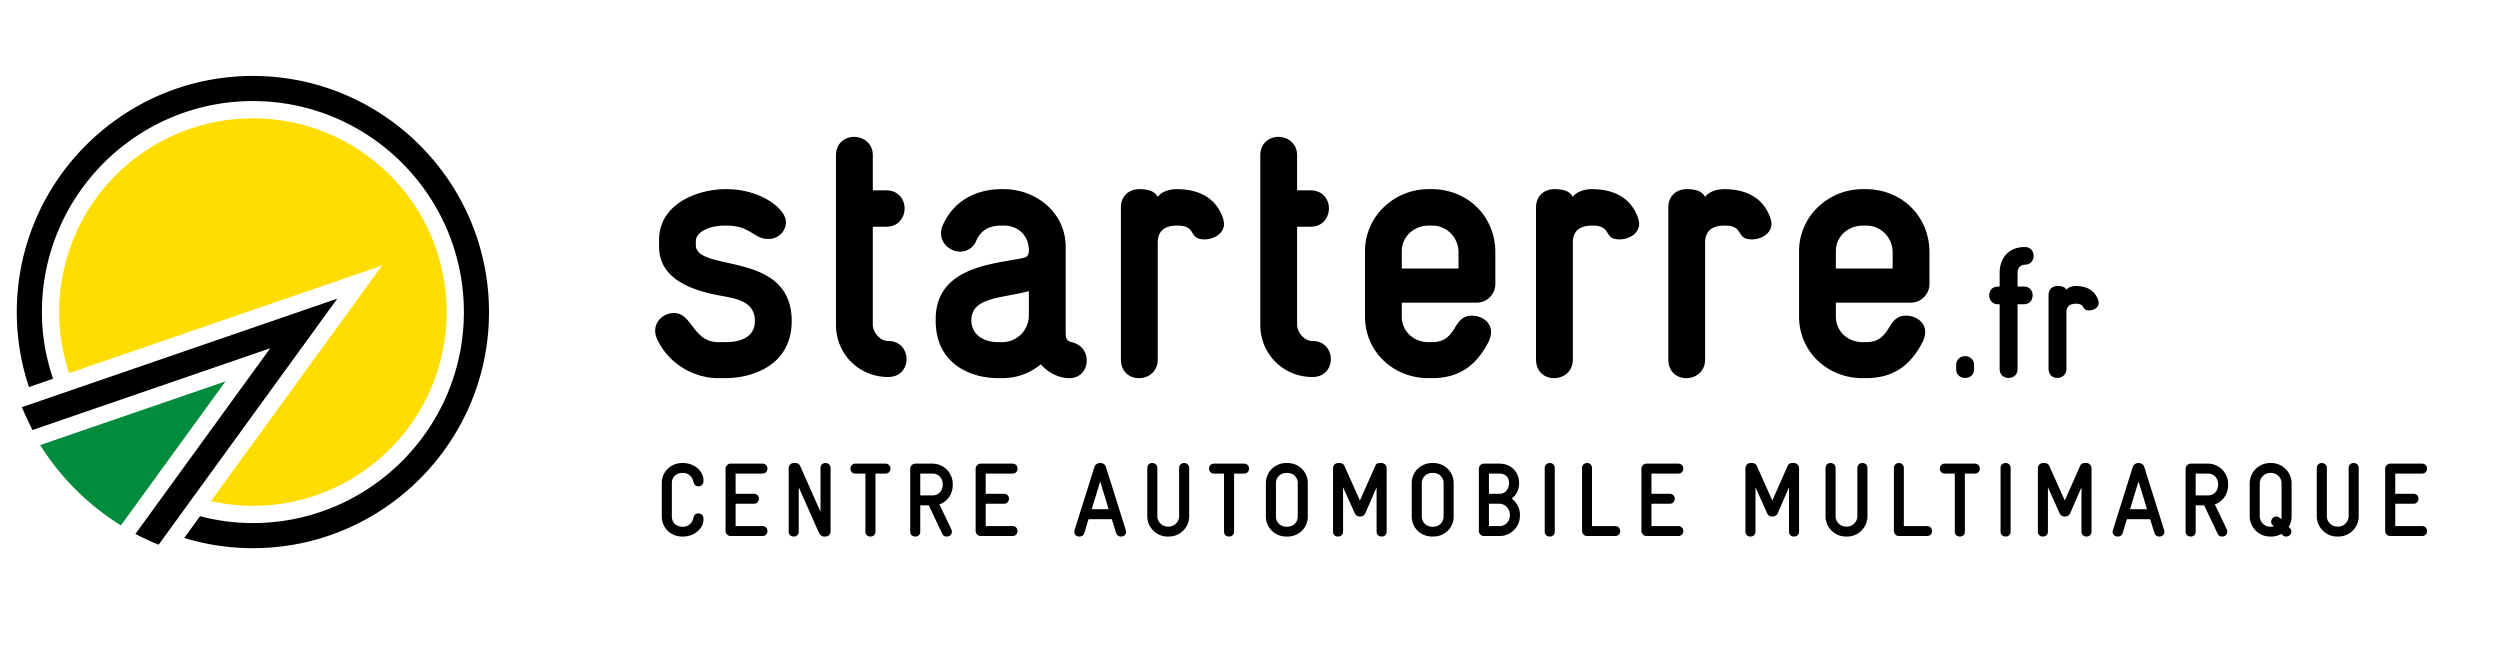
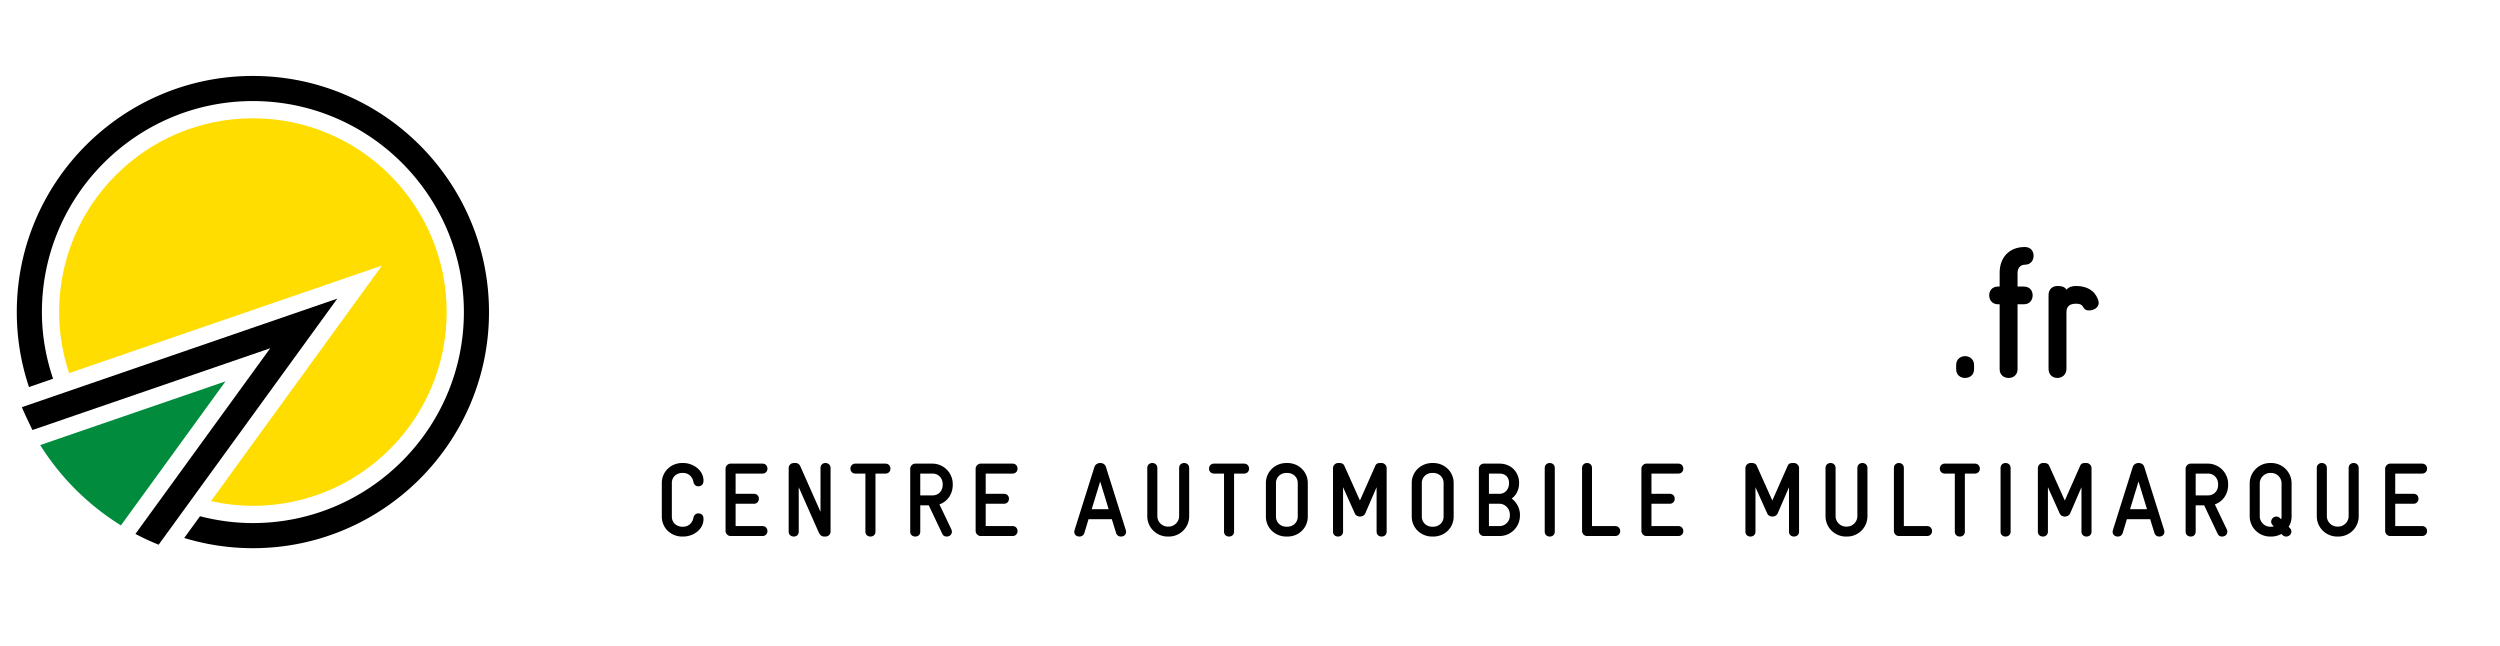
<svg xmlns="http://www.w3.org/2000/svg" id="Calque_1" width="681" height="176" viewBox="33 17.5 681 176">
  <path fill="#008C3C" d="M43.948 138.732a68.61 68.61 0 0 0 21.992 21.883l28.489-39.239-50.481 17.356z" />
  <path fill="#FD0" d="M101.889 49.723c-29.148 0-52.782 23.633-52.782 52.788 0 5.816.978 11.398 2.715 16.628l85.242-29.309-46.603 64.182c3.684.82 7.5 1.279 11.427 1.279 29.153 0 52.786-23.633 52.786-52.78.001-29.155-23.632-52.788-52.785-52.788z" />
-   <path d="M248.66 104.957c0 11.901-10.447 15.554-18.176 15.554h-1.778c-6.682 0-13.574-3.867-16.706-10.645-.321-.73-.526-1.461-.526-2.299 0-2.815 2.504-4.802 5.118-4.802 5.012 0 5.11 7.937 12.113 7.937h1.778c5.849 0 8.146-2.404 8.146-5.745 0-5.64-5.531-6.166-9.818-7.003-7.206-1.354-16.285-4.383-16.285-13.257v-1.782c0-10.344 11.275-13.89 17.958-13.89h.421c9.286 0 16.192 5.328 16.192 8.981 0 2.405-1.998 4.597-4.807 4.597-3.973 0-4.802-3.653-11.385-3.653h-.421c-4.584 0-7.937 1.88-7.937 4.277v1.042c.001 7.519 26.113 1.264 26.113 20.688zM260.72 69.344v-9.542c0-3.341 2.501-5.016 4.907-5.016 2.506 0 5.125 1.675 5.125 5.016v9.542h3.644c3.346 0 5.016 2.504 5.016 4.901 0 2.504-1.671 5.016-5.016 5.016h-3.644v26.738c0 1.666 1.666 4.381 4.179 4.381 3.341 0 5.008 2.504 5.008 4.909 0 2.513-1.666 4.909-5.008 4.909-7.939 0-14.211-6.264-14.211-14.2V69.344zM329.031 115.709c0 2.406-1.675 4.802-4.695 4.802-3.448 0-6.263-1.987-7.832-3.76-2.927 2.406-6.477 3.76-10.549 3.76h-.94c-8.669 0-17.133-4.695-17.133-15.554v-.526c0-14.621 16.612-15.031 24.025-16.706 1.256-.321 1.354-1.256 1.354-1.987 0-4.179-3.029-6.789-6.781-6.789h-.742c-3.027 0-5.424 1.042-6.789 4.072a4.71 4.71 0 0 1-4.386 3.029c-2.606 0-5.221-2.093-5.221-4.909 0-.731.103-1.461.423-2.192 3.341-7.627 10.333-9.926 15.973-9.926h.742c8.353 0 16.813 6.058 16.813 15.771v23.076c0 1.577.102 2.51 1.666 2.832 2.818.721 4.072 2.815 4.072 5.007zm-15.77-12.321v-6.584c-7.306 1.987-15.663 1.568-15.663 7.948 0 3.439 2.717 5.95 7.417 5.95h.94a7.267 7.267 0 0 0 7.306-7.314zM366.434 78.423c0 2.815-2.931 4.285-5.324 4.285-4.602 0-1.885-3.76-7.422-3.76-2.927 0-5.324 1.042-5.324 4.696v31.752c0 3.439-2.619 5.114-5.126 5.114-2.501 0-4.907-1.675-4.907-5.114V74.04c0-3.341 2.405-5.016 5.016-5.016 2.397 0 4.179.526 5.016 2.094 1.145-1.568 3.541-2.094 5.11-2.094 8.46 0 11.596 4.491 12.745 8.152.11.517.216.935.216 1.247zM376.306 69.344v-9.542c0-3.341 2.504-5.016 4.9-5.016 2.513 0 5.123 1.675 5.123 5.016v9.542h3.653c3.341 0 5.016 2.504 5.016 4.901 0 2.504-1.675 5.016-5.016 5.016h-3.653v26.738c0 1.666 1.671 4.381 4.179 4.381 3.341 0 5.007 2.504 5.007 4.909 0 2.513-1.666 4.909-5.007 4.909-7.944 0-14.202-6.264-14.202-14.2V69.344zM440.332 94.924c0 2.61-2.201 5.016-5.016 5.016H414.85v3.76c0 4.072 3.225 7.001 7.306 7.001h.833c7.212 0 5.44-7.215 10.963-7.215 2.619 0 5.221 1.675 5.221 4.491 0 .633-.205 1.363-.517 2.296-3.341 6.691-8.045 10.237-15.668 10.237h-.833c-9.614 0-17.33-7.199-17.33-16.81V85.943c0-9.507 7.93-16.92 17.33-16.92h.833c9.609 0 17.343 7.208 17.343 17.232l.001 8.669zM430.3 90.648v-4.393c0-4.286-3.439-7.306-7.092-7.306h-.953c-4.063 0-7.404 2.922-7.404 6.994v4.705H430.3zM479.509 78.423c0 2.815-2.931 4.285-5.337 4.285-4.589 0-1.88-3.76-7.413-3.76-2.922 0-5.324 1.042-5.324 4.696v31.752c0 3.439-2.606 5.114-5.119 5.114-2.508 0-4.909-1.675-4.909-5.114V74.04c0-3.341 2.401-5.016 5.012-5.016 2.41 0 4.183.526 5.016 2.094 1.145-1.568 3.551-2.094 5.11-2.094 8.465 0 11.601 4.491 12.75 8.152.107.517.214.935.214 1.247zM515.549 78.423c0 2.815-2.931 4.285-5.337 4.285-4.589 0-1.88-3.76-7.413-3.76-2.932 0-5.328 1.042-5.328 4.696v31.752c0 3.439-2.619 5.114-5.123 5.114s-4.9-1.675-4.9-5.114V74.04c0-3.341 2.396-5.016 5.007-5.016 2.397 0 4.179.526 5.016 2.094 1.145-1.568 3.555-2.094 5.119-2.094 8.46 0 11.596 4.491 12.754 8.152.098.517.205.935.205 1.247zM558.583 94.924c0 2.61-2.205 5.016-5.016 5.016h-20.479v3.76c0 4.072 3.239 7.001 7.32 7.001h.82c7.221 0 5.435-7.215 10.986-7.215 2.602 0 5.212 1.675 5.212 4.491 0 .633-.205 1.363-.512 2.296-3.346 6.691-8.05 10.237-15.686 10.237h-.82c-9.614 0-17.347-7.199-17.347-16.81V85.943c0-9.507 7.938-16.92 17.347-16.92h.82c9.618 0 17.356 7.208 17.356 17.232v8.669h-.001zm-10.028-4.276v-4.393c0-4.286-3.453-7.306-7.11-7.306h-.936c-4.081 0-7.422 2.922-7.422 6.994v4.705h15.468z" />
  <g>
    <path d="M224.631 158.921c0 2.797-2.767 4.736-5.538 4.736h-.254c-3.083 0-5.564-2.339-5.564-5.449v-9.132c0-3.083 2.481-5.453 5.564-5.453h.254c2.771 0 5.538 1.996 5.538 4.767v.084c0 .887-.486 1.484-1.399 1.484-.77 0-1.141-.454-1.341-1.167-.254-1.399-1.312-2.459-2.798-2.459h-.254c-1.599 0-2.827 1.141-2.827 2.713v9.191c0 1.595 1.254 2.74 2.827 2.74h.254c1.486 0 2.544-1.056 2.798-2.455.2-.713.57-1.172 1.341-1.172.913 0 1.399.602 1.399 1.484v.088zM242.051 162.173c0 .655-.452 1.341-1.365 1.341h-8.678c-.715 0-1.368-.655-1.368-1.368v-16.982c0-.713.653-1.372 1.368-1.372h8.678c.913 0 1.365.686 1.365 1.372 0 .655-.452 1.341-1.365 1.341h-7.306v5.511h4.967c.913 0 1.368.651 1.368 1.337s-.454 1.372-1.368 1.372h-4.967v6.077h7.306c.913-.001 1.365.685 1.365 1.371zM259.249 162.316c0 .713-.597 1.341-1.368 1.341h-.316c-.37 0-1.082-.085-1.542-1.14l-5.448-12.3v12.099c0 .913-.657 1.341-1.341 1.341-.686 0-1.399-.428-1.399-1.341v-17.267c0-.771.543-1.425 1.454-1.425h.314c.343 0 1.029 0 1.454.998l5.45 12.3v-11.926c0-.917.66-1.372 1.341-1.372.686 0 1.399.454 1.399 1.372v17.32h.002zM275.559 145.164c0 .655-.454 1.341-1.37 1.341h-2.711v15.81c0 .913-.681 1.341-1.368 1.341-.688 0-1.374-.428-1.374-1.341v-15.81h-2.707c-.913 0-1.372-.686-1.372-1.341 0-.686.459-1.372 1.372-1.372h8.159c.916 0 1.371.687 1.371 1.372zM292.527 149.615c0 2.455-1.457 4.539-3.626 5.279l3.257 6.824c.083.223.14.428.14.597 0 .771-.572 1.341-1.454 1.341-.459 0-.913-.201-1.171-.744l-3.68-7.76h-2.314v7.163c0 .913-.653 1.341-1.339 1.341-.713 0-1.399-.428-1.399-1.341v-17.152c0-.713.653-1.372 1.368-1.372h4.655a5.559 5.559 0 0 1 5.564 5.569v.255h-.001zm-2.739 0v-.254c0-1.599-1.172-2.856-2.74-2.856h-3.37v5.938h3.397c1.572 0 2.713-1.255 2.713-2.828zM310.176 162.173c0 .655-.454 1.341-1.365 1.341h-8.678c-.712 0-1.37-.655-1.37-1.368v-16.982c0-.713.657-1.372 1.37-1.372h8.678c.911 0 1.365.686 1.365 1.372 0 .655-.454 1.341-1.365 1.341h-7.306v5.511h4.967c.913 0 1.368.651 1.368 1.337s-.454 1.372-1.368 1.372h-4.967v6.077h7.306c.91-.001 1.365.685 1.365 1.371zM339.741 162.374c0 .771-.57 1.283-1.399 1.283-.543 0-1.087-.285-1.314-.971l-1.167-3.764h-6.34l-1.141 3.764c-.2.686-.797.971-1.341.971-.829 0-1.399-.539-1.399-1.256 0-.112.031-.254.056-.459l5.424-17.232c.227-.717.911-1.087 1.572-1.087.682 0 1.341.311 1.568 1.087l5.422 17.232c.027.204.059.347.059.432zm-4.743-6.166l-2.306-7.56-2.312 7.56h4.618zM356.934 158.119c0 3.083-2.482 5.538-5.562 5.538h-.285c-3.052 0-5.567-2.455-5.567-5.538v-13.124c0-.917.688-1.372 1.37-1.372.686 0 1.372.454 1.372 1.372v13.124c0 1.515 1.283 2.824 2.856 2.824h.254c1.514 0 2.822-1.31 2.822-2.824v-13.124c0-.917.688-1.372 1.374-1.372s1.365.454 1.365 1.372v13.124h.001zM373.246 145.164c0 .655-.454 1.341-1.368 1.341h-2.713v15.81c0 .913-.681 1.341-1.368 1.341-.686 0-1.372-.428-1.372-1.341v-15.81h-2.711c-.911 0-1.37-.686-1.37-1.341 0-.686.459-1.372 1.37-1.372h8.164c.914 0 1.368.687 1.368 1.372zM389.243 158.208c0 3.11-2.477 5.449-5.56 5.449h-.285c-3.056 0-5.569-2.339-5.569-5.449v-9.132c0-3.083 2.512-5.453 5.595-5.453h.259c3.082 0 5.56 2.37 5.56 5.453v9.132zm-2.735 0v-9.132c0-1.604-1.256-2.744-2.824-2.744h-.285c-1.577 0-2.825 1.171-2.825 2.744v9.132c0 1.595 1.248 2.767 2.825 2.767h.285c1.568 0 2.824-1.172 2.824-2.767zM410.725 162.316c0 .913-.686 1.341-1.372 1.341-.681 0-1.368-.428-1.368-1.341v-12.099l-3.083 7.132c-.263.575-.855.86-1.457.86-.57 0-1.14-.285-1.399-.86l-3.194-7.132v12.099c0 .913-.686 1.341-1.372 1.341-.682 0-1.368-.428-1.368-1.341v-17.321c0-.717.655-1.372 1.368-1.372h.343c.713 0 1.172.258 1.399.797l4.223 9.422 4.17-9.422c.254-.602.628-.797 1.399-.797h.339c.717 0 1.372.655 1.372 1.372v17.321zM428.977 158.208c0 3.11-2.482 5.449-5.565 5.449h-.285c-3.056 0-5.569-2.339-5.569-5.449v-9.132c0-3.083 2.513-5.453 5.596-5.453h.258c3.083 0 5.565 2.37 5.565 5.453v9.132zm-2.74 0v-9.132c0-1.604-1.256-2.744-2.825-2.744h-.285c-1.573 0-2.824 1.171-2.824 2.744v9.132c0 1.595 1.252 2.767 2.824 2.767h.285c1.569 0 2.825-1.172 2.825-2.767zM447.032 157.95a5.554 5.554 0 0 1-5.564 5.564h-4.255c-.771 0-1.368-.655-1.368-1.368v-16.982c0-.713.597-1.372 1.368-1.372h4.255c3.109 0 5.337 2.254 5.337 5.31 0 1.684-.686 3.252-2.027 4.196 1.341.998 2.254 2.682 2.254 4.393v.259zm-2.967-8.848c0-1.599-.998-2.597-2.597-2.597h-2.883v5.511h2.883c1.484 0 2.597-1.203 2.597-2.914zm.223 8.848v-.259c0-1.626-1.31-2.967-2.82-2.967h-2.883v6.077h2.883c1.599 0 2.82-1.309 2.82-2.851zM456.522 162.316c0 .913-.686 1.341-1.372 1.341s-1.368-.428-1.368-1.341v-17.321c0-.917.682-1.372 1.368-1.372s1.372.454 1.372 1.372v17.321zM474.341 162.173c0 .655-.459 1.341-1.372 1.341h-7.649c-.771 0-1.368-.655-1.368-1.368v-17.151c0-.917.686-1.372 1.368-1.372.686 0 1.341.454 1.341 1.372v15.806h6.308c.913 0 1.372.686 1.372 1.372zM491.533 162.173c0 .655-.454 1.341-1.368 1.341h-8.678c-.713 0-1.368-.655-1.368-1.368v-16.982c0-.713.655-1.372 1.368-1.372h8.678c.913 0 1.368.686 1.368 1.372 0 .655-.454 1.341-1.368 1.341h-7.306v5.511h4.963c.918 0 1.372.651 1.372 1.337s-.454 1.372-1.372 1.372h-4.963v6.077h7.306c.913-.001 1.368.685 1.368 1.371zM523.064 162.316c0 .913-.686 1.341-1.372 1.341-.682 0-1.368-.428-1.368-1.341v-12.099l-3.083 7.132c-.258.575-.855.86-1.457.86-.57 0-1.141-.285-1.399-.86l-3.194-7.132v12.099c0 .913-.686 1.341-1.372 1.341-.682 0-1.368-.428-1.368-1.341v-17.321c0-.717.655-1.372 1.368-1.372h.342c.713 0 1.172.258 1.399.797l4.223 9.422 4.169-9.422c.254-.602.628-.797 1.395-.797h.343c.717 0 1.372.655 1.372 1.372v17.321h.002zM541.69 158.119c0 3.083-2.486 5.538-5.564 5.538h-.285c-3.052 0-5.565-2.455-5.565-5.538v-13.124c0-.917.686-1.372 1.368-1.372.686 0 1.372.454 1.372 1.372v13.124c0 1.515 1.283 2.824 2.856 2.824h.254c1.515 0 2.82-1.31 2.82-2.824v-13.124c0-.917.691-1.372 1.377-1.372s1.368.454 1.368 1.372v13.124h-.001zM559.287 162.173c0 .655-.459 1.341-1.372 1.341h-7.649c-.771 0-1.368-.655-1.368-1.368v-17.151c0-.917.686-1.372 1.368-1.372.686 0 1.341.454 1.341 1.372v15.806h6.308c.913 0 1.372.686 1.372 1.372zM572.313 145.164c0 .655-.454 1.341-1.368 1.341h-2.713v15.81c0 .913-.682 1.341-1.368 1.341s-1.372-.428-1.372-1.341v-15.81h-2.713c-.909 0-1.368-.686-1.368-1.341 0-.686.459-1.372 1.368-1.372h8.166c.914 0 1.368.687 1.368 1.372zM580.693 162.316c0 .913-.691 1.341-1.377 1.341-.682 0-1.363-.428-1.363-1.341v-17.321c0-.917.681-1.372 1.363-1.372.686 0 1.377.454 1.377 1.372v17.321zM602.731 162.316c0 .913-.686 1.341-1.372 1.341-.682 0-1.368-.428-1.368-1.341v-12.099l-3.083 7.132c-.259.575-.855.86-1.457.86-.57 0-1.14-.285-1.399-.86l-3.199-7.132v12.099c0 .913-.682 1.341-1.368 1.341-.682 0-1.368-.428-1.368-1.341v-17.321c0-.717.655-1.372 1.368-1.372h.343c.713 0 1.172.258 1.399.797l4.223 9.422 4.17-9.422c.254-.602.628-.797 1.399-.797h.339c.717 0 1.372.655 1.372 1.372l.001 17.321zM622.582 162.374c0 .771-.57 1.283-1.399 1.283-.544 0-1.087-.285-1.314-.971l-1.167-3.764h-6.339l-1.14 3.764c-.201.686-.802.971-1.341.971-.828 0-1.399-.539-1.399-1.256 0-.112.031-.254.058-.459l5.422-17.232c.227-.717.913-1.087 1.572-1.087.682 0 1.341.311 1.568 1.087l5.422 17.232c.026.204.057.347.057.432zm-4.74-6.166l-2.307-7.56-2.312 7.56h4.619zM639.947 149.615c0 2.455-1.452 4.539-3.622 5.279l3.257 6.824c.084.223.142.428.142.597 0 .771-.575 1.341-1.457 1.341-.459 0-.913-.201-1.172-.744l-3.68-7.76h-2.312v7.163c0 .913-.655 1.341-1.341 1.341-.712 0-1.399-.428-1.399-1.341v-17.152c0-.713.655-1.372 1.368-1.372h4.655a5.555 5.555 0 0 1 5.56 5.569l.001.255zm-2.735 0v-.254c0-1.599-1.171-2.856-2.74-2.856h-3.368v5.938h3.395c1.573 0 2.713-1.255 2.713-2.828zM657.232 158.119c0 1.056-.258 2.027-.802 2.882l.317.343c.285.285.427.597.427.944 0 .766-.655 1.368-1.426 1.368-.37 0-.686-.143-.976-.397l-.307-.316a5.73 5.73 0 0 1-2.802.713h-.281c-3.056 0-5.564-2.455-5.564-5.538v-8.932a5.568 5.568 0 0 1 5.564-5.564h.281a5.553 5.553 0 0 1 5.569 5.564v8.933zm-2.739.027v-8.99c0-1.595-1.314-2.824-2.829-2.824h-.281c-1.515 0-2.825 1.314-2.825 2.824v8.99c0 1.515 1.31 2.829 2.825 2.829h.281c.263 0 .49-.031.717-.116l-.285-.285c-.285-.285-.432-.602-.432-.94 0-.771.659-1.426 1.43-1.426.37 0 .686.143.971.428l.312.312c.089-.258.116-.544.116-.802zM675.511 158.119c0 3.083-2.481 5.538-5.564 5.538h-.285c-3.052 0-5.569-2.455-5.569-5.538v-13.124c0-.917.686-1.372 1.372-1.372s1.372.454 1.372 1.372v13.124c0 1.515 1.283 2.824 2.851 2.824h.258c1.515 0 2.825-1.31 2.825-2.824v-13.124c0-.917.686-1.372 1.372-1.372s1.368.454 1.368 1.372v13.124zM694.133 162.173c0 .655-.459 1.341-1.368 1.341h-8.678c-.713 0-1.368-.655-1.368-1.368v-16.982c0-.713.655-1.372 1.368-1.372h8.678c.909 0 1.368.686 1.368 1.372 0 .655-.459 1.341-1.368 1.341h-7.306v5.511h4.967c.913 0 1.368.651 1.368 1.337s-.454 1.372-1.368 1.372h-4.967v6.077h7.306c.909-.001 1.368.685 1.368 1.371z" />
  </g>
  <g>
    <path d="M570.736 118.07c0 1.622-1.221 2.388-2.442 2.388-1.216 0-2.437-.766-2.437-2.388v-1.123c0-1.622 1.221-2.437 2.437-2.437 1.221 0 2.442.815 2.442 2.437v1.123zM586.952 87.173c0 1.218-.762 2.439-2.388 2.439-1.221 0-1.983.964-1.983 2.185v3.76h1.729c1.626 0 2.388 1.17 2.388 2.388 0 1.22-.762 2.439-2.388 2.439h-1.729v17.686c0 1.622-1.22 2.388-2.436 2.388-1.221 0-2.441-.766-2.441-2.388v-17.686h-.454c-1.626 0-2.392-1.218-2.392-2.439 0-1.219.766-2.388 2.392-2.388h.454v-3.811c0-3.862 2.388-6.961 6.86-6.961 1.626 0 2.388 1.167 2.388 2.388zM604.691 99.978c0 1.372-1.426 2.082-2.588 2.082-2.236 0-.917-1.829-3.608-1.829-1.426 0-2.593.508-2.593 2.285v15.445c0 1.679-1.269 2.494-2.49 2.494s-2.388-.815-2.388-2.494V97.844c0-1.626 1.167-2.441 2.437-2.441 1.172 0 2.036.256 2.441 1.018.557-.762 1.729-1.018 2.49-1.018 4.116 0 5.64 2.185 6.197 3.965.053.254.102.457.102.61z" />
  </g>
  <path d="M47.461 120.667c-1.942-5.707-3.044-11.794-3.044-18.156 0-31.694 25.782-57.481 57.472-57.481s57.473 25.787 57.473 57.481c0 31.69-25.783 57.471-57.473 57.471-4.978 0-9.798-.668-14.405-1.862l-4.301 5.925c5.923 1.8 12.2 2.78 18.706 2.78 35.463 0 64.315-28.85 64.315-64.313 0-35.468-28.852-64.324-64.315-64.324s-64.315 28.856-64.315 64.324a63.993 63.993 0 0 0 3.326 20.424l6.561-2.269z" />
  <path d="M38.957 128.414a65.893 65.893 0 0 0 1.381 3.078l1.497 3.149 64.776-22.279-36.721 50.577a68.012 68.012 0 0 0 6.324 2.936l48.672-67.033-85.929 29.572z" />
  <path fill="none" d="M-55.071-53.983H786.78v313.91H-55.071z" />
</svg>